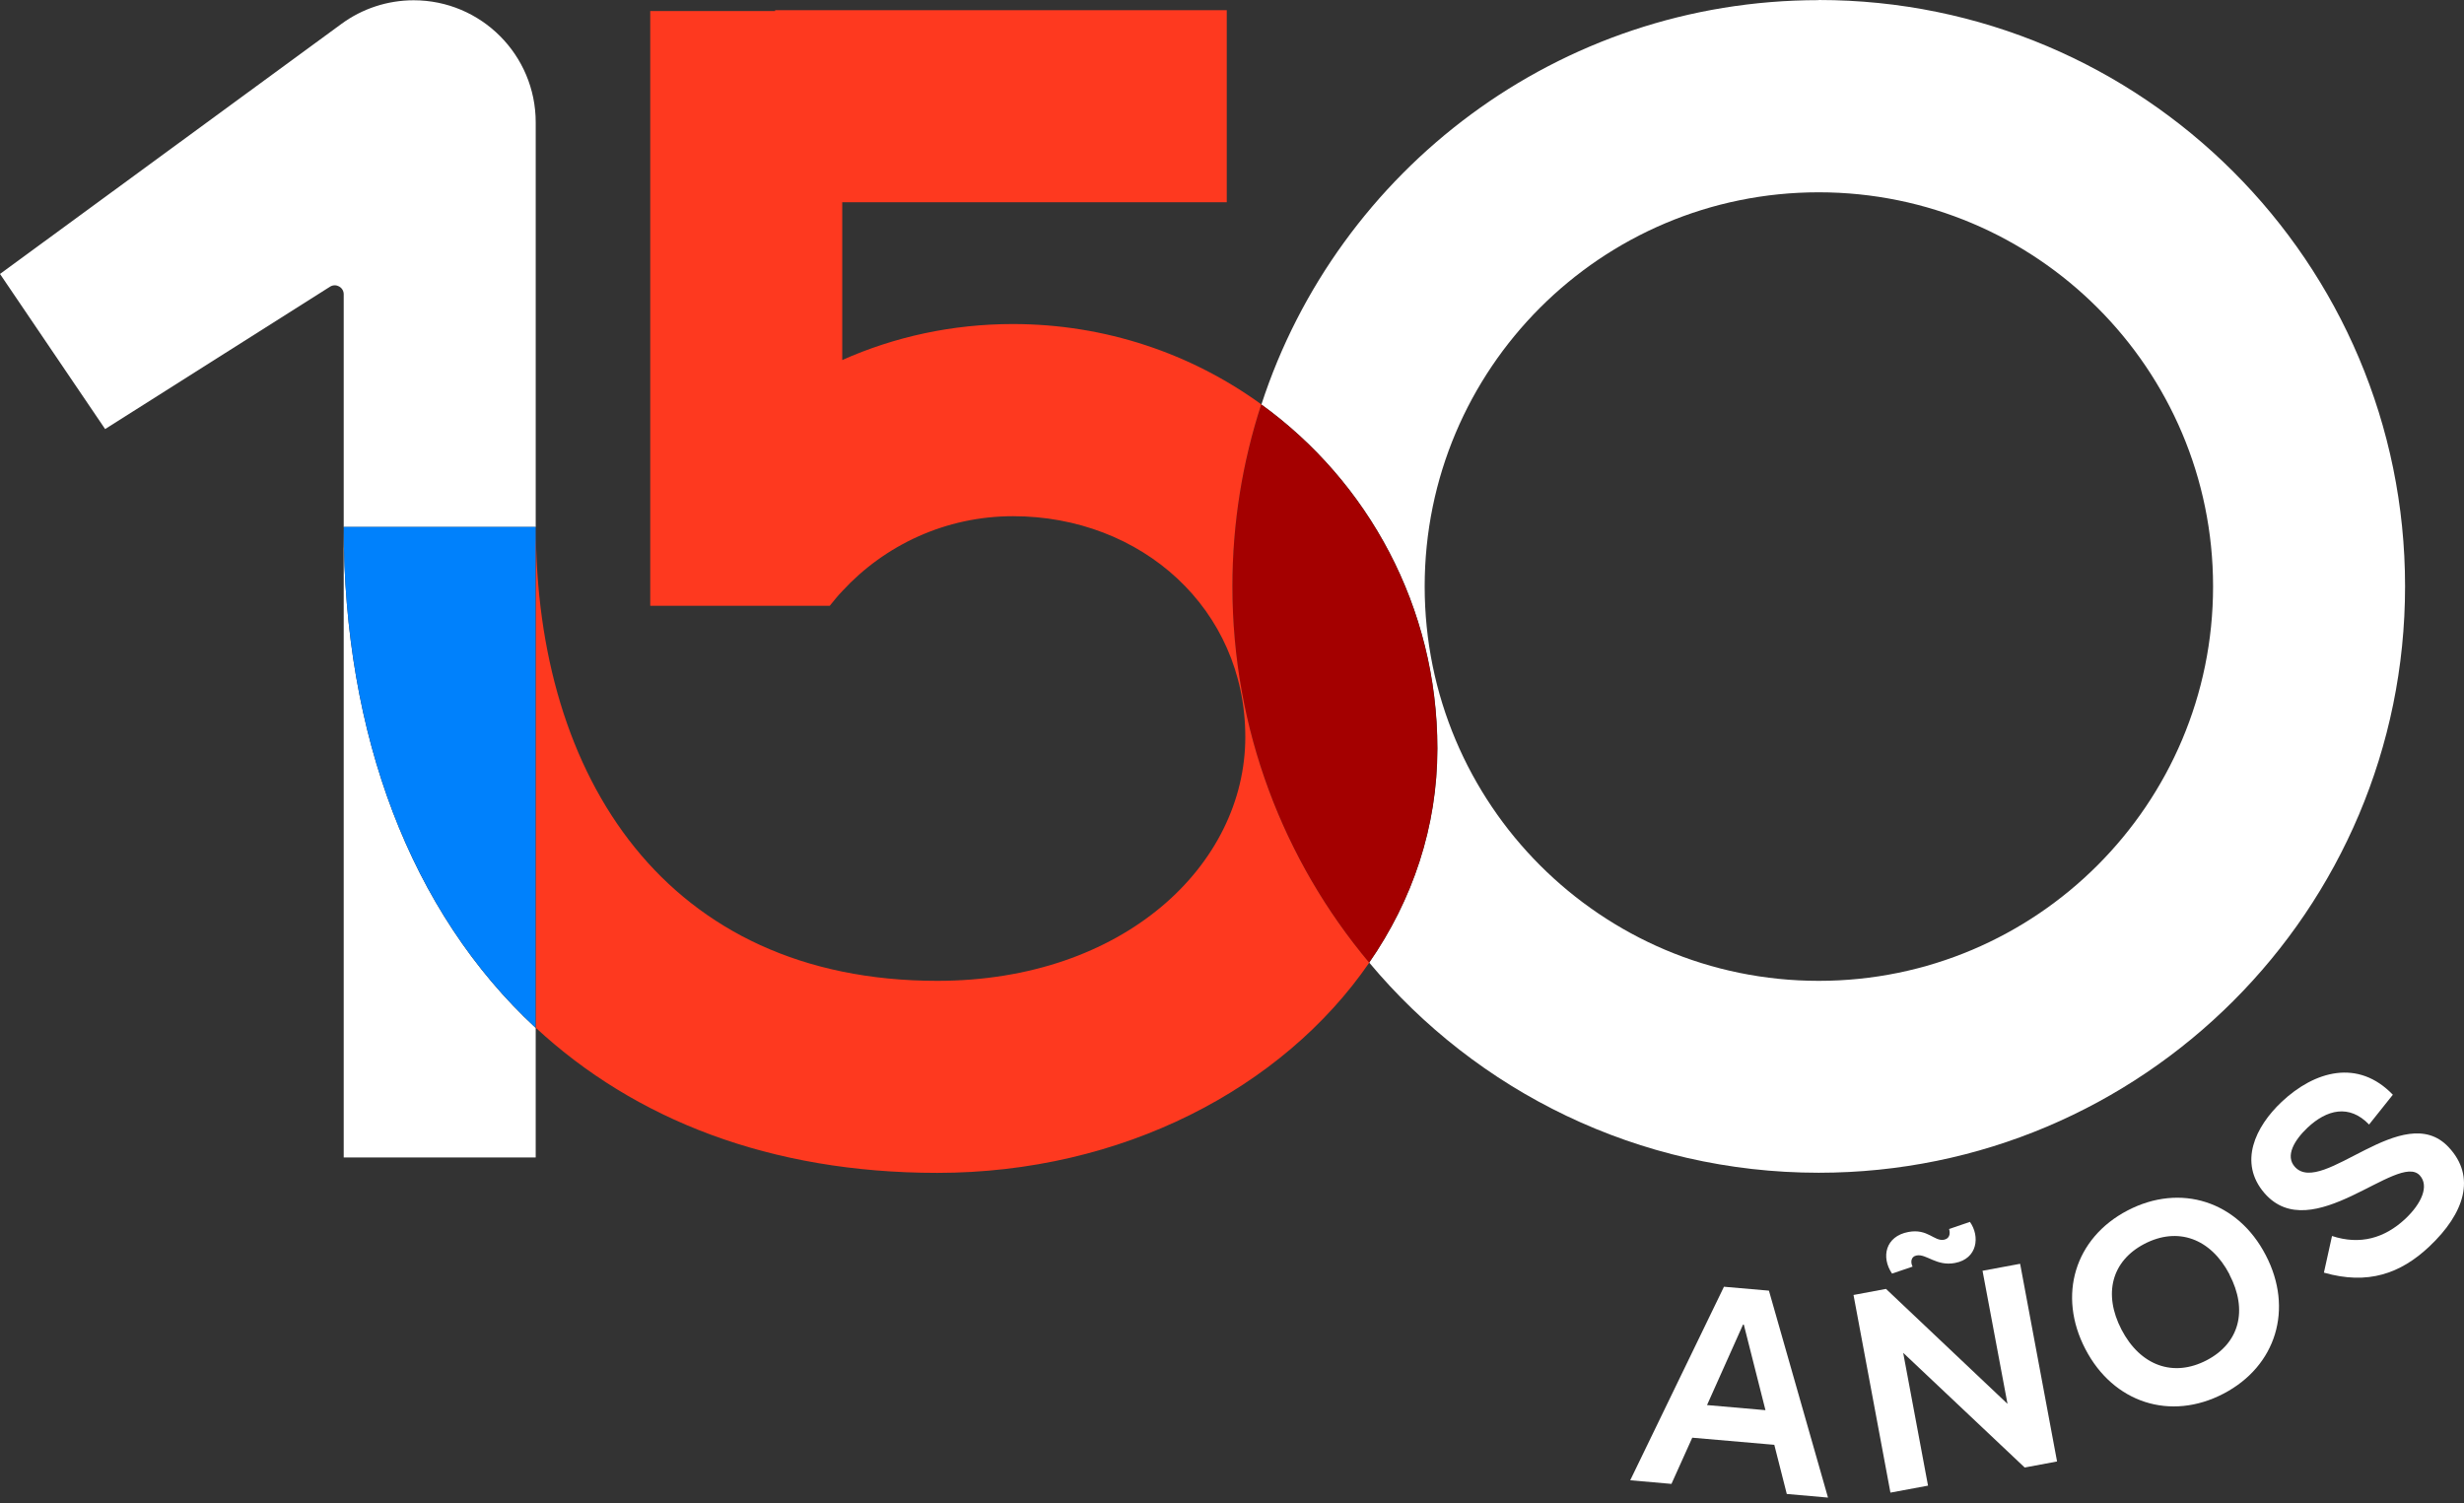
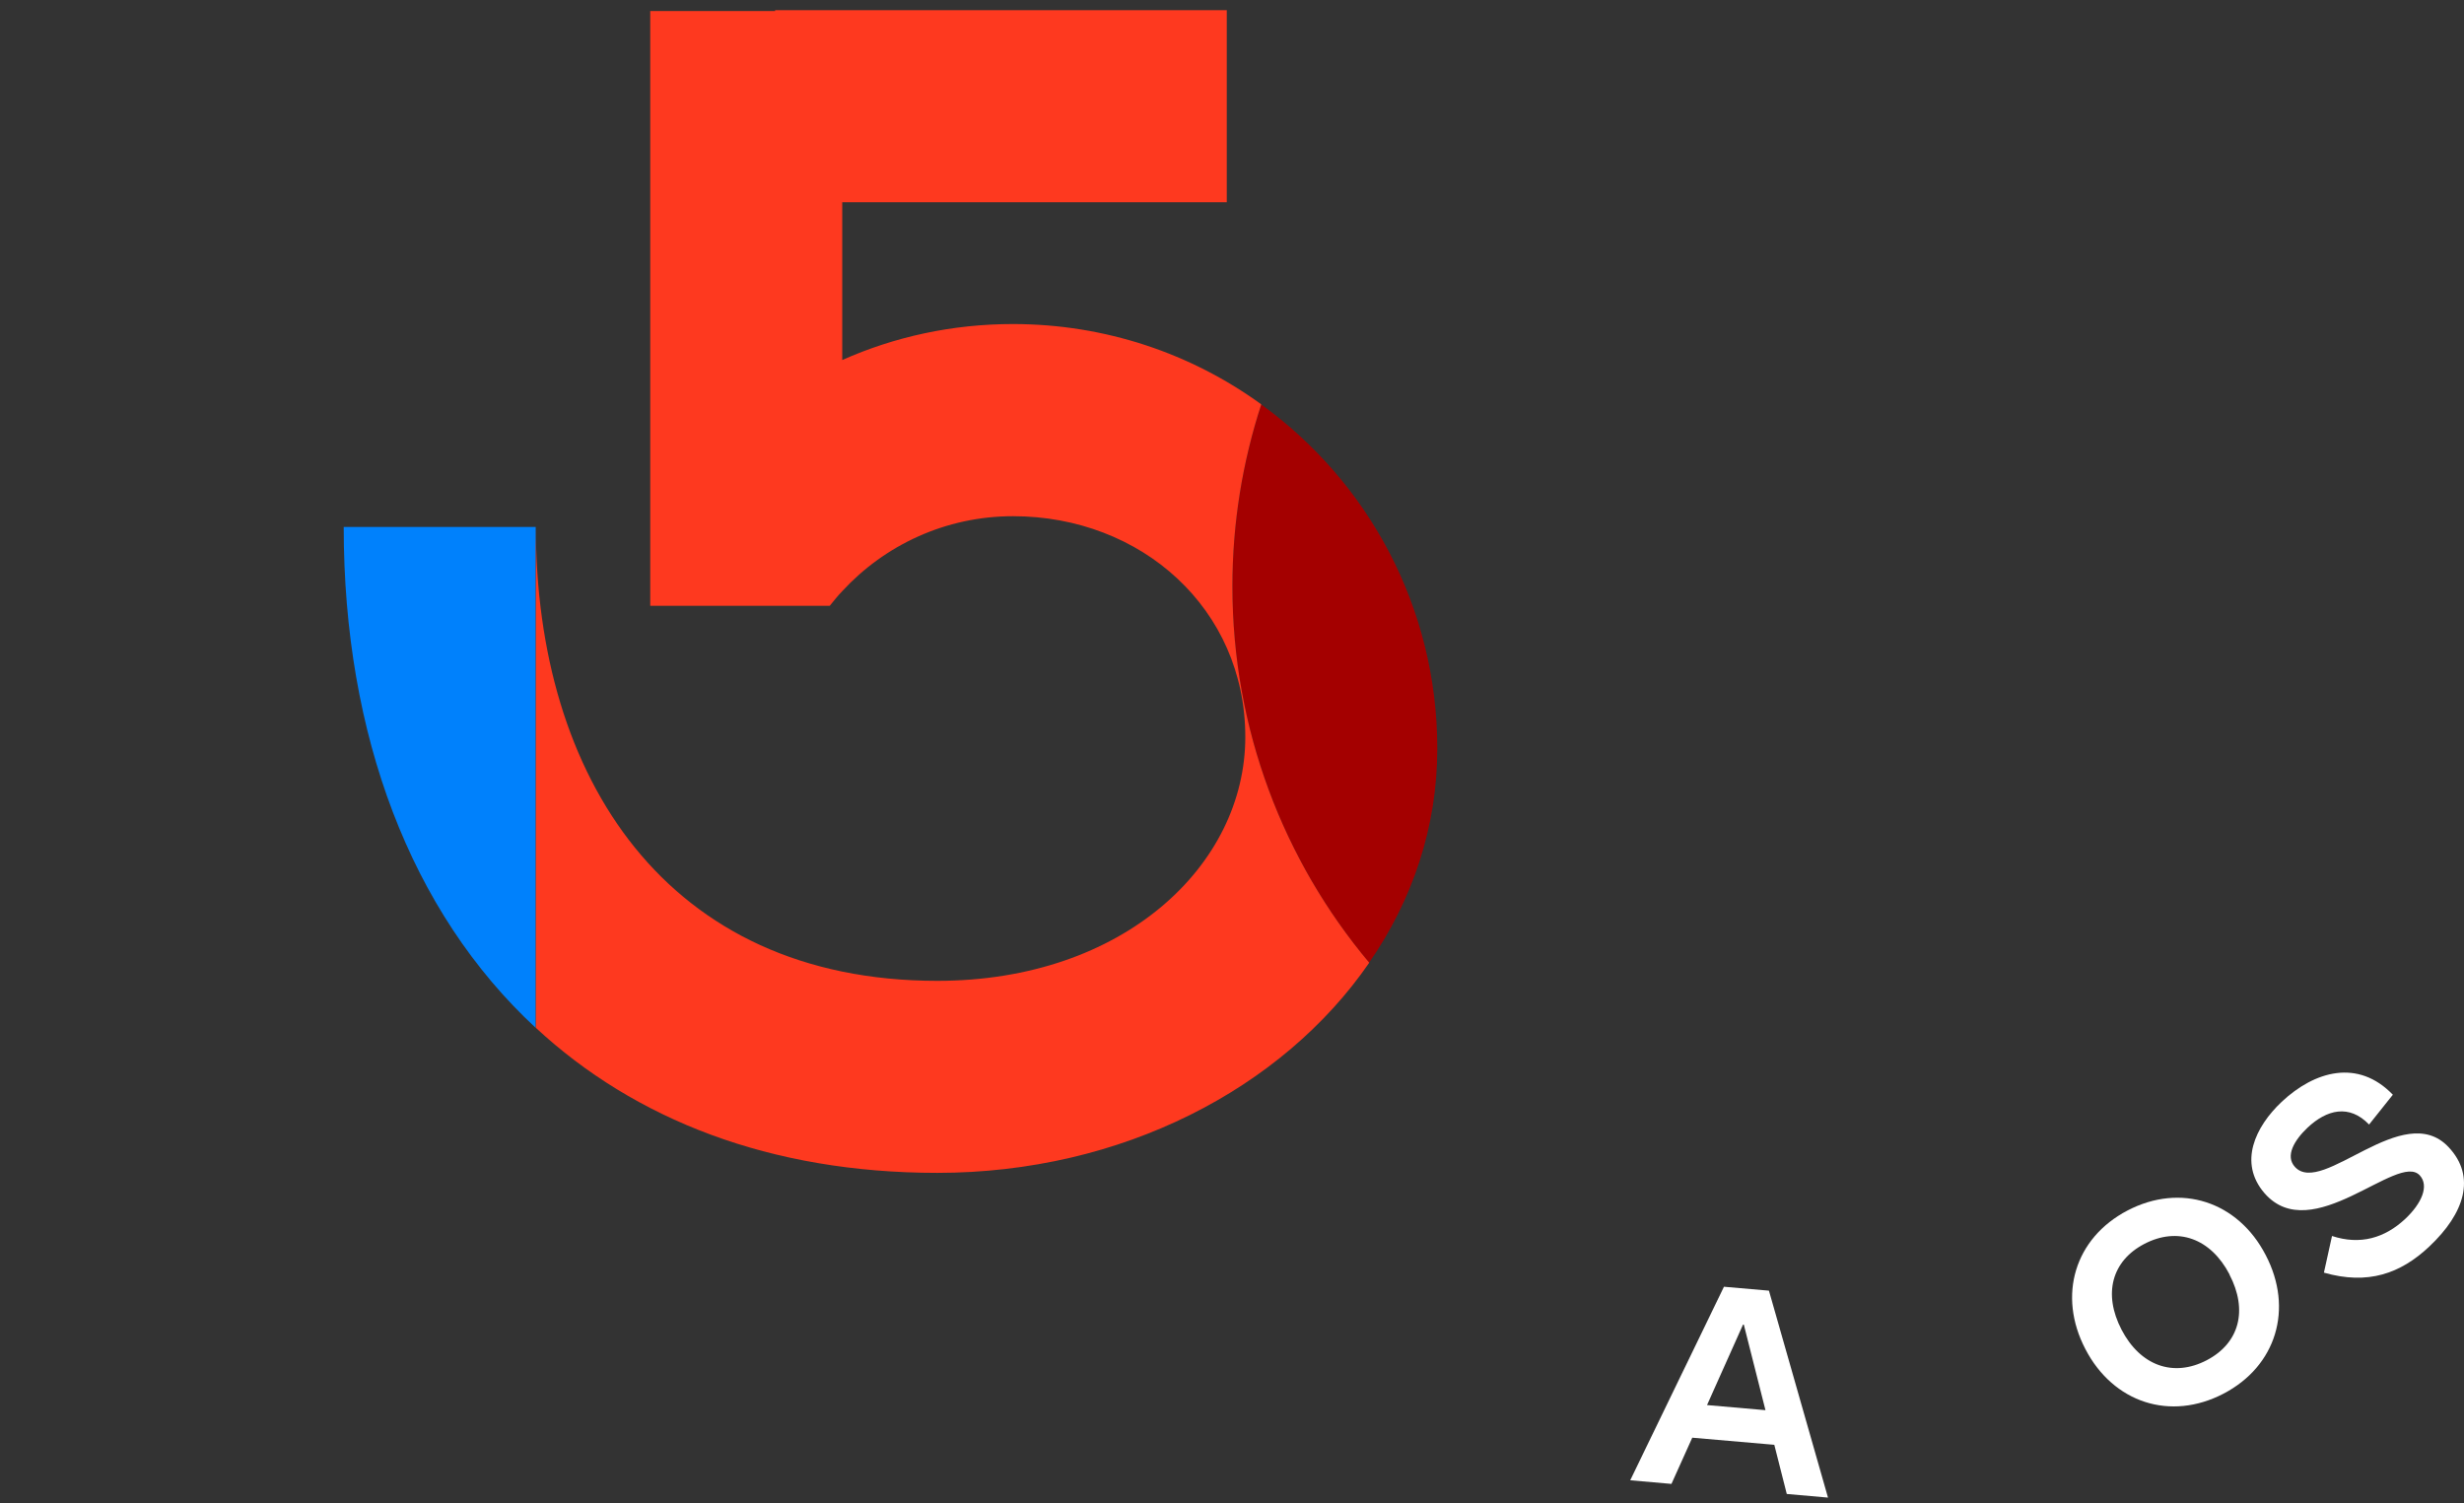
<svg xmlns="http://www.w3.org/2000/svg" width="395" height="241" viewBox="0 0 395 241" fill="none">
  <rect x="0" y="0" width="395" height="241" fill="#333333" stroke="none" />
  <path d="M276.385 206.283L283.574 206.908L293.044 240.083L286.436 239.501L284.435 231.622L271.284 230.481L267.948 237.887L261.34 237.305L276.385 206.24V206.283ZM283.014 226.046L279.549 212.354H279.42L273.651 225.25L283.014 226.068V226.046Z" fill="white" />
-   <path d="M297.154 207.597L302.342 206.628L321.82 225.056L317.817 203.722L323.844 202.602L329.763 234.292L324.575 235.261L305.097 216.875L309.078 238.167L303.052 239.286L297.133 207.597H297.154ZM305.936 197.5C309.014 196.919 310.069 199.029 311.618 198.749C312.501 198.576 312.694 197.845 312.458 197.026L315.794 195.885C317.43 198.167 317.042 201.806 313.383 202.473C310.434 203.033 308.799 200.966 307.249 201.267C306.302 201.44 306.259 202.387 306.603 203.054L303.31 204.174C301.524 201.547 302.234 198.189 305.936 197.5Z" fill="white" />
  <path d="M334.304 216.273C329.806 207.661 332.604 198.469 341.063 194.056C349.565 189.621 358.734 192.57 363.211 201.203C367.709 209.814 364.911 219.007 356.452 223.42C347.95 227.855 338.781 224.905 334.304 216.273ZM357.421 204.324C354.407 198.533 349.113 196.617 343.753 199.416C338.523 202.15 337.124 207.425 340.094 213.151C343.108 218.942 348.402 220.858 353.762 218.059C358.992 215.325 360.391 210.051 357.399 204.324H357.421Z" fill="white" />
  <path d="M372.551 203.98L373.843 198.146C378.363 199.631 382.28 198.49 385.595 195.39C388.178 192.958 389.469 190.116 387.898 188.415C384.389 184.669 370.614 200.019 363.016 191.278C358.798 186.391 361.531 180.643 365.771 176.639C371.066 171.666 378.018 169.707 383.593 175.498L379.783 180.277C376.598 176.962 372.982 177.888 369.904 180.794C367.859 182.732 366.245 185.315 367.924 187.102C372.336 191.795 385.25 176.144 392.525 183.894C397.002 188.652 395.065 194.529 389.447 199.825C384.82 204.195 379.568 206.025 372.551 204.023V203.98Z" fill="white" />
-   <path d="M291.559 0.022C249.847 0.022 214.462 27.212 202.215 64.843C219.305 77.2 230.432 97.308 230.432 119.998C230.432 132.528 226.472 144.261 219.498 154.314C236.696 174.917 262.61 188.006 291.559 188.006C343.453 188.006 385.553 145.918 385.553 93.992C385.553 42.066 343.453 9.15527e-05 291.559 9.15527e-05V0.022ZM291.559 157.242C256.648 157.242 228.388 128.933 228.388 94.014C228.388 59.095 256.67 30.828 291.559 30.828C326.449 30.828 354.774 59.138 354.774 94.014C354.774 128.89 326.471 157.242 291.559 157.242Z" fill="white" />
-   <path d="M85.879 84.477H55.1V47.168C55.1 46.049 53.852 45.36 52.905 45.963L16.853 68.783L0 43.917L54.734 3.832C58.071 1.378 62.139 0.043 66.314 0.043C77.119 0.043 85.879 8.805 85.879 19.612V84.498V84.477Z" fill="white" />
-   <path d="M55.1 185.552V84.499C55.1 117.867 65.84 146.242 85.878 164.799V185.552H55.1Z" fill="white" />
  <path d="M85.878 84.477V164.777C65.84 146.22 55.1 117.846 55.1 84.477H85.878Z" fill="#0081FC" />
  <path d="M230.409 120.02C230.409 132.549 226.449 144.282 219.475 154.336C205.808 138.018 197.564 116.963 197.564 94.014C197.564 83.831 199.2 74.036 202.192 64.843C219.282 77.2 230.409 97.308 230.409 119.999V120.02Z" fill="#A40000" />
  <path d="M219.499 154.336C205.617 174.508 179.831 188.027 150.258 188.027C123.44 188.027 101.744 179.459 85.902 164.777V84.477C85.902 124.562 106.802 157.242 150.258 157.242C180.09 157.242 199.633 138.706 199.633 118.147C199.633 97.587 182.974 82.754 162.397 82.754C151.592 82.754 141.842 87.383 135.041 94.746C134.33 95.478 133.685 96.296 133.017 97.114H104.24V1.765H124.257V1.636H196.663V32.422H135.019V57.717C143.392 53.993 152.626 51.948 162.376 51.948C177.227 51.948 191.002 56.705 202.194 64.822C199.203 73.993 197.567 83.809 197.567 93.992C197.567 116.941 205.789 137.996 219.478 154.314L219.499 154.336Z" fill="#FE391F" />
</svg>